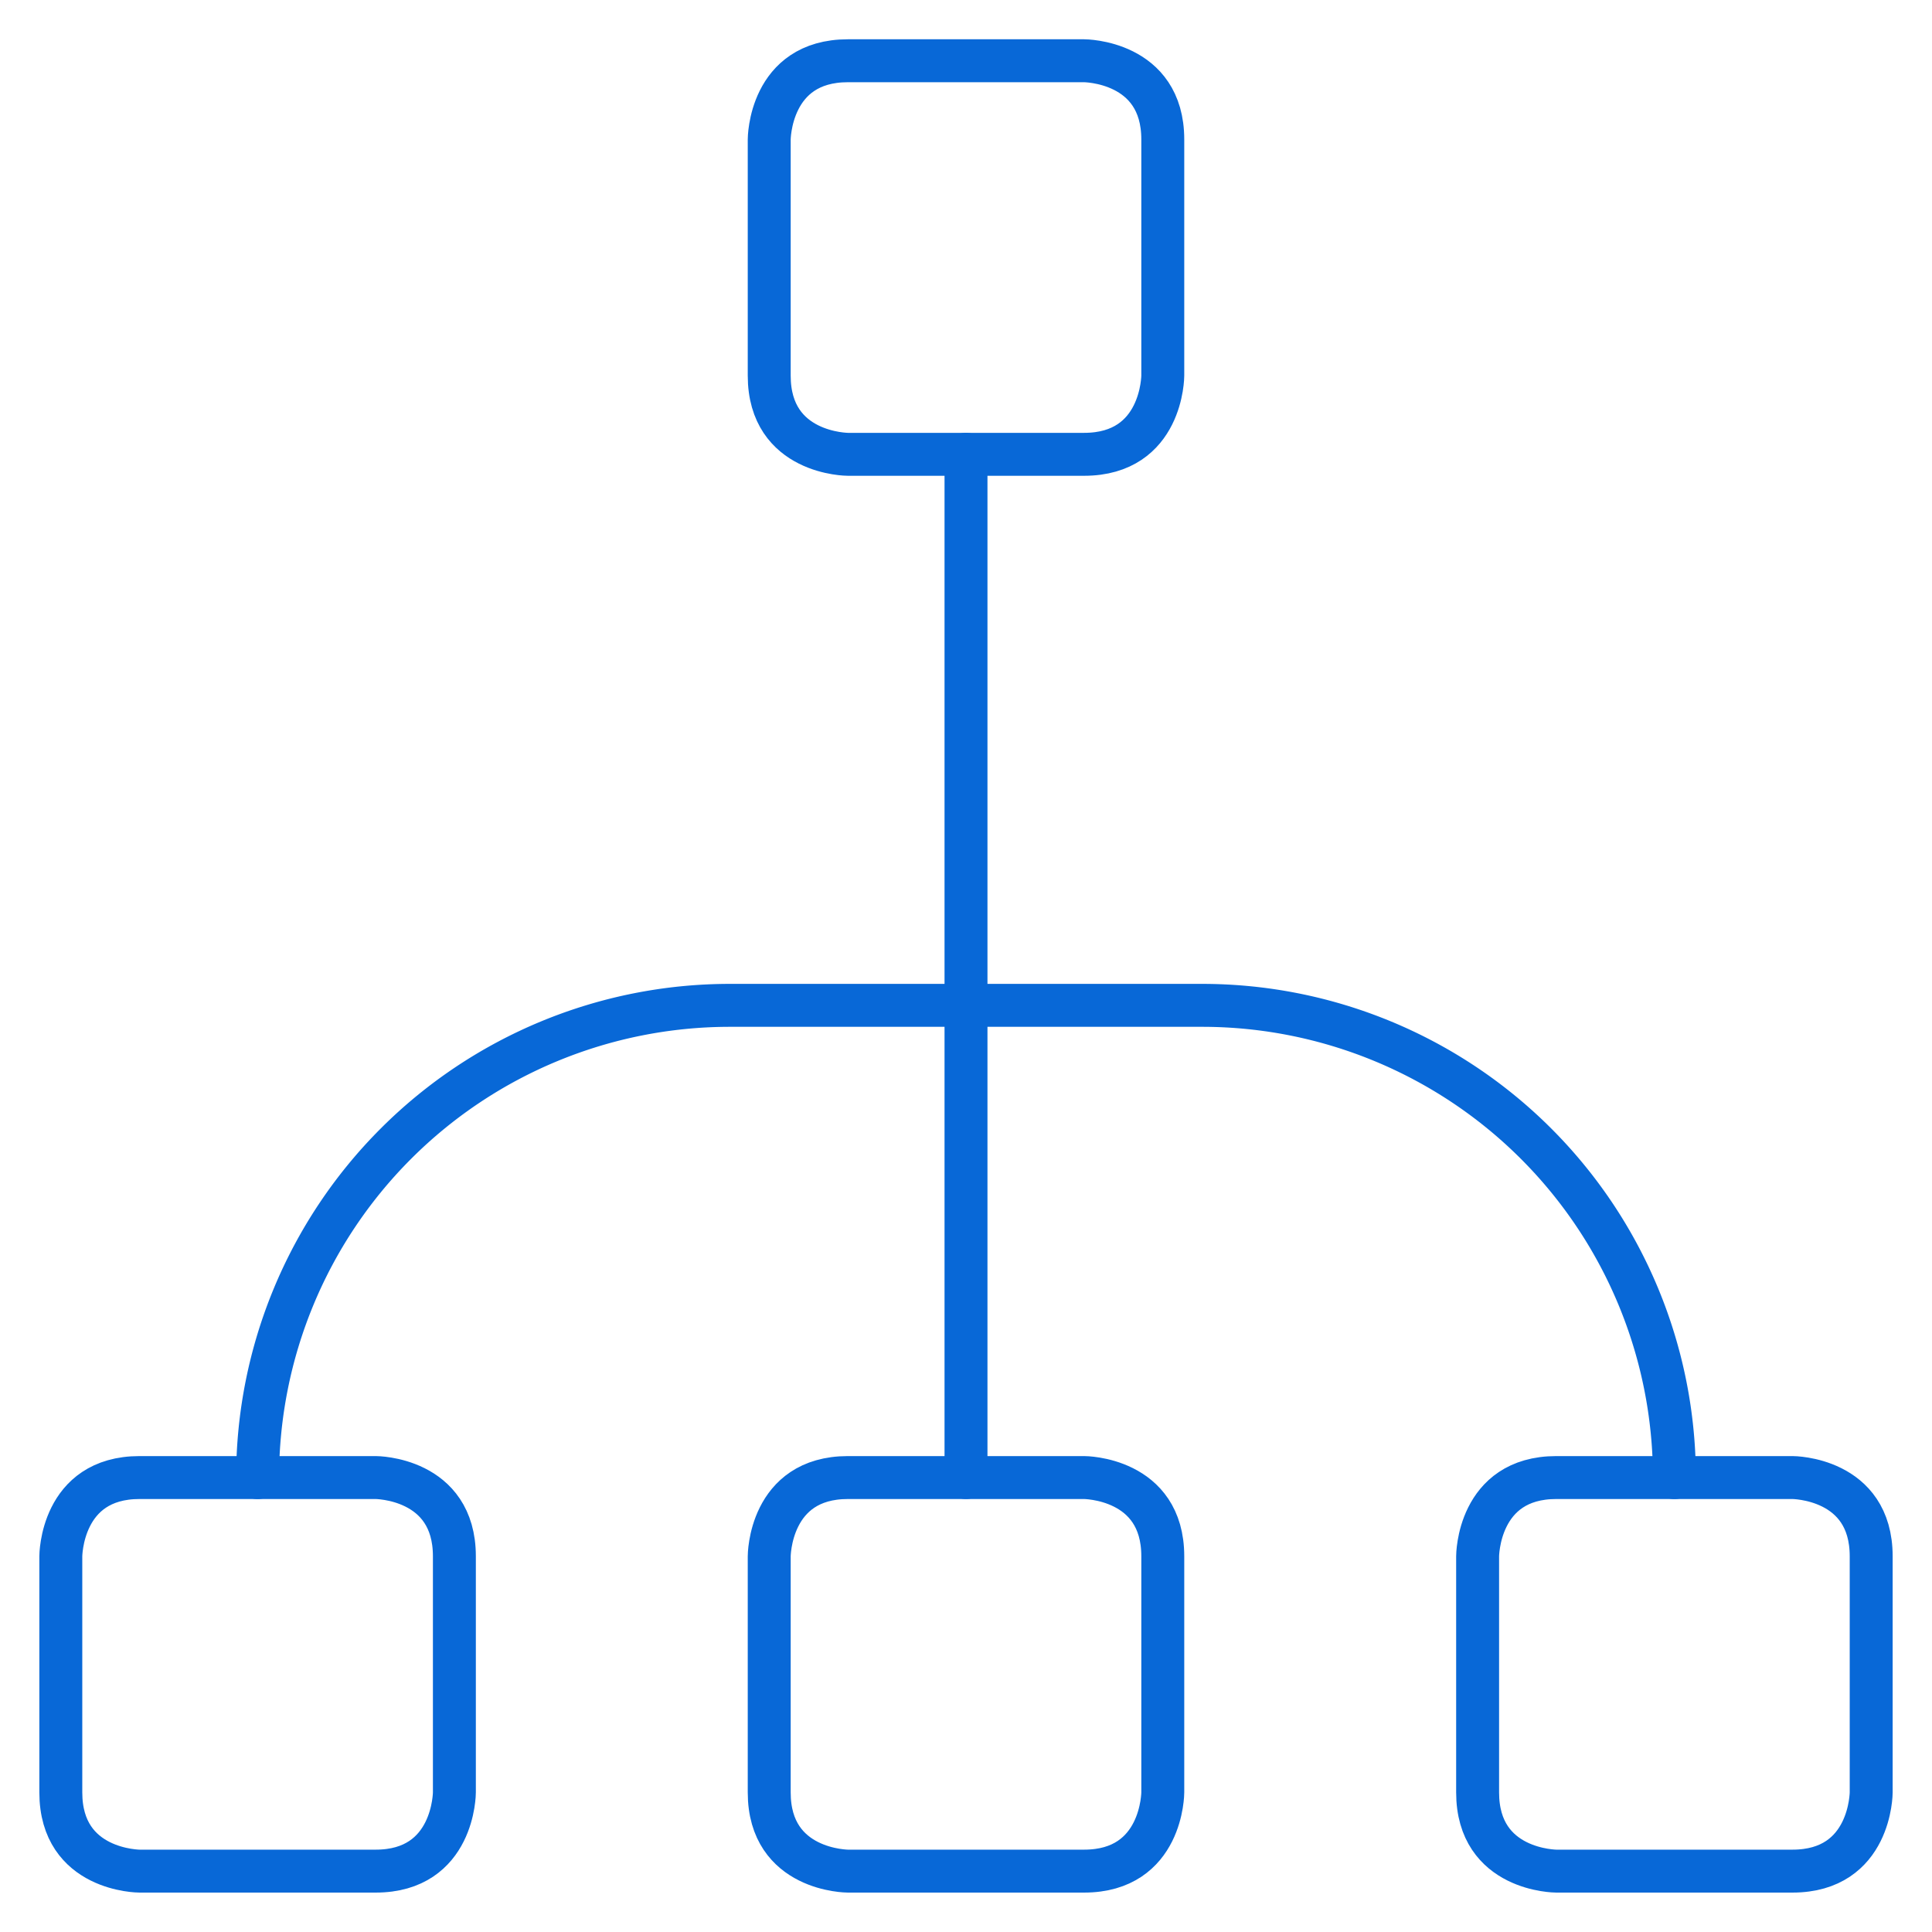
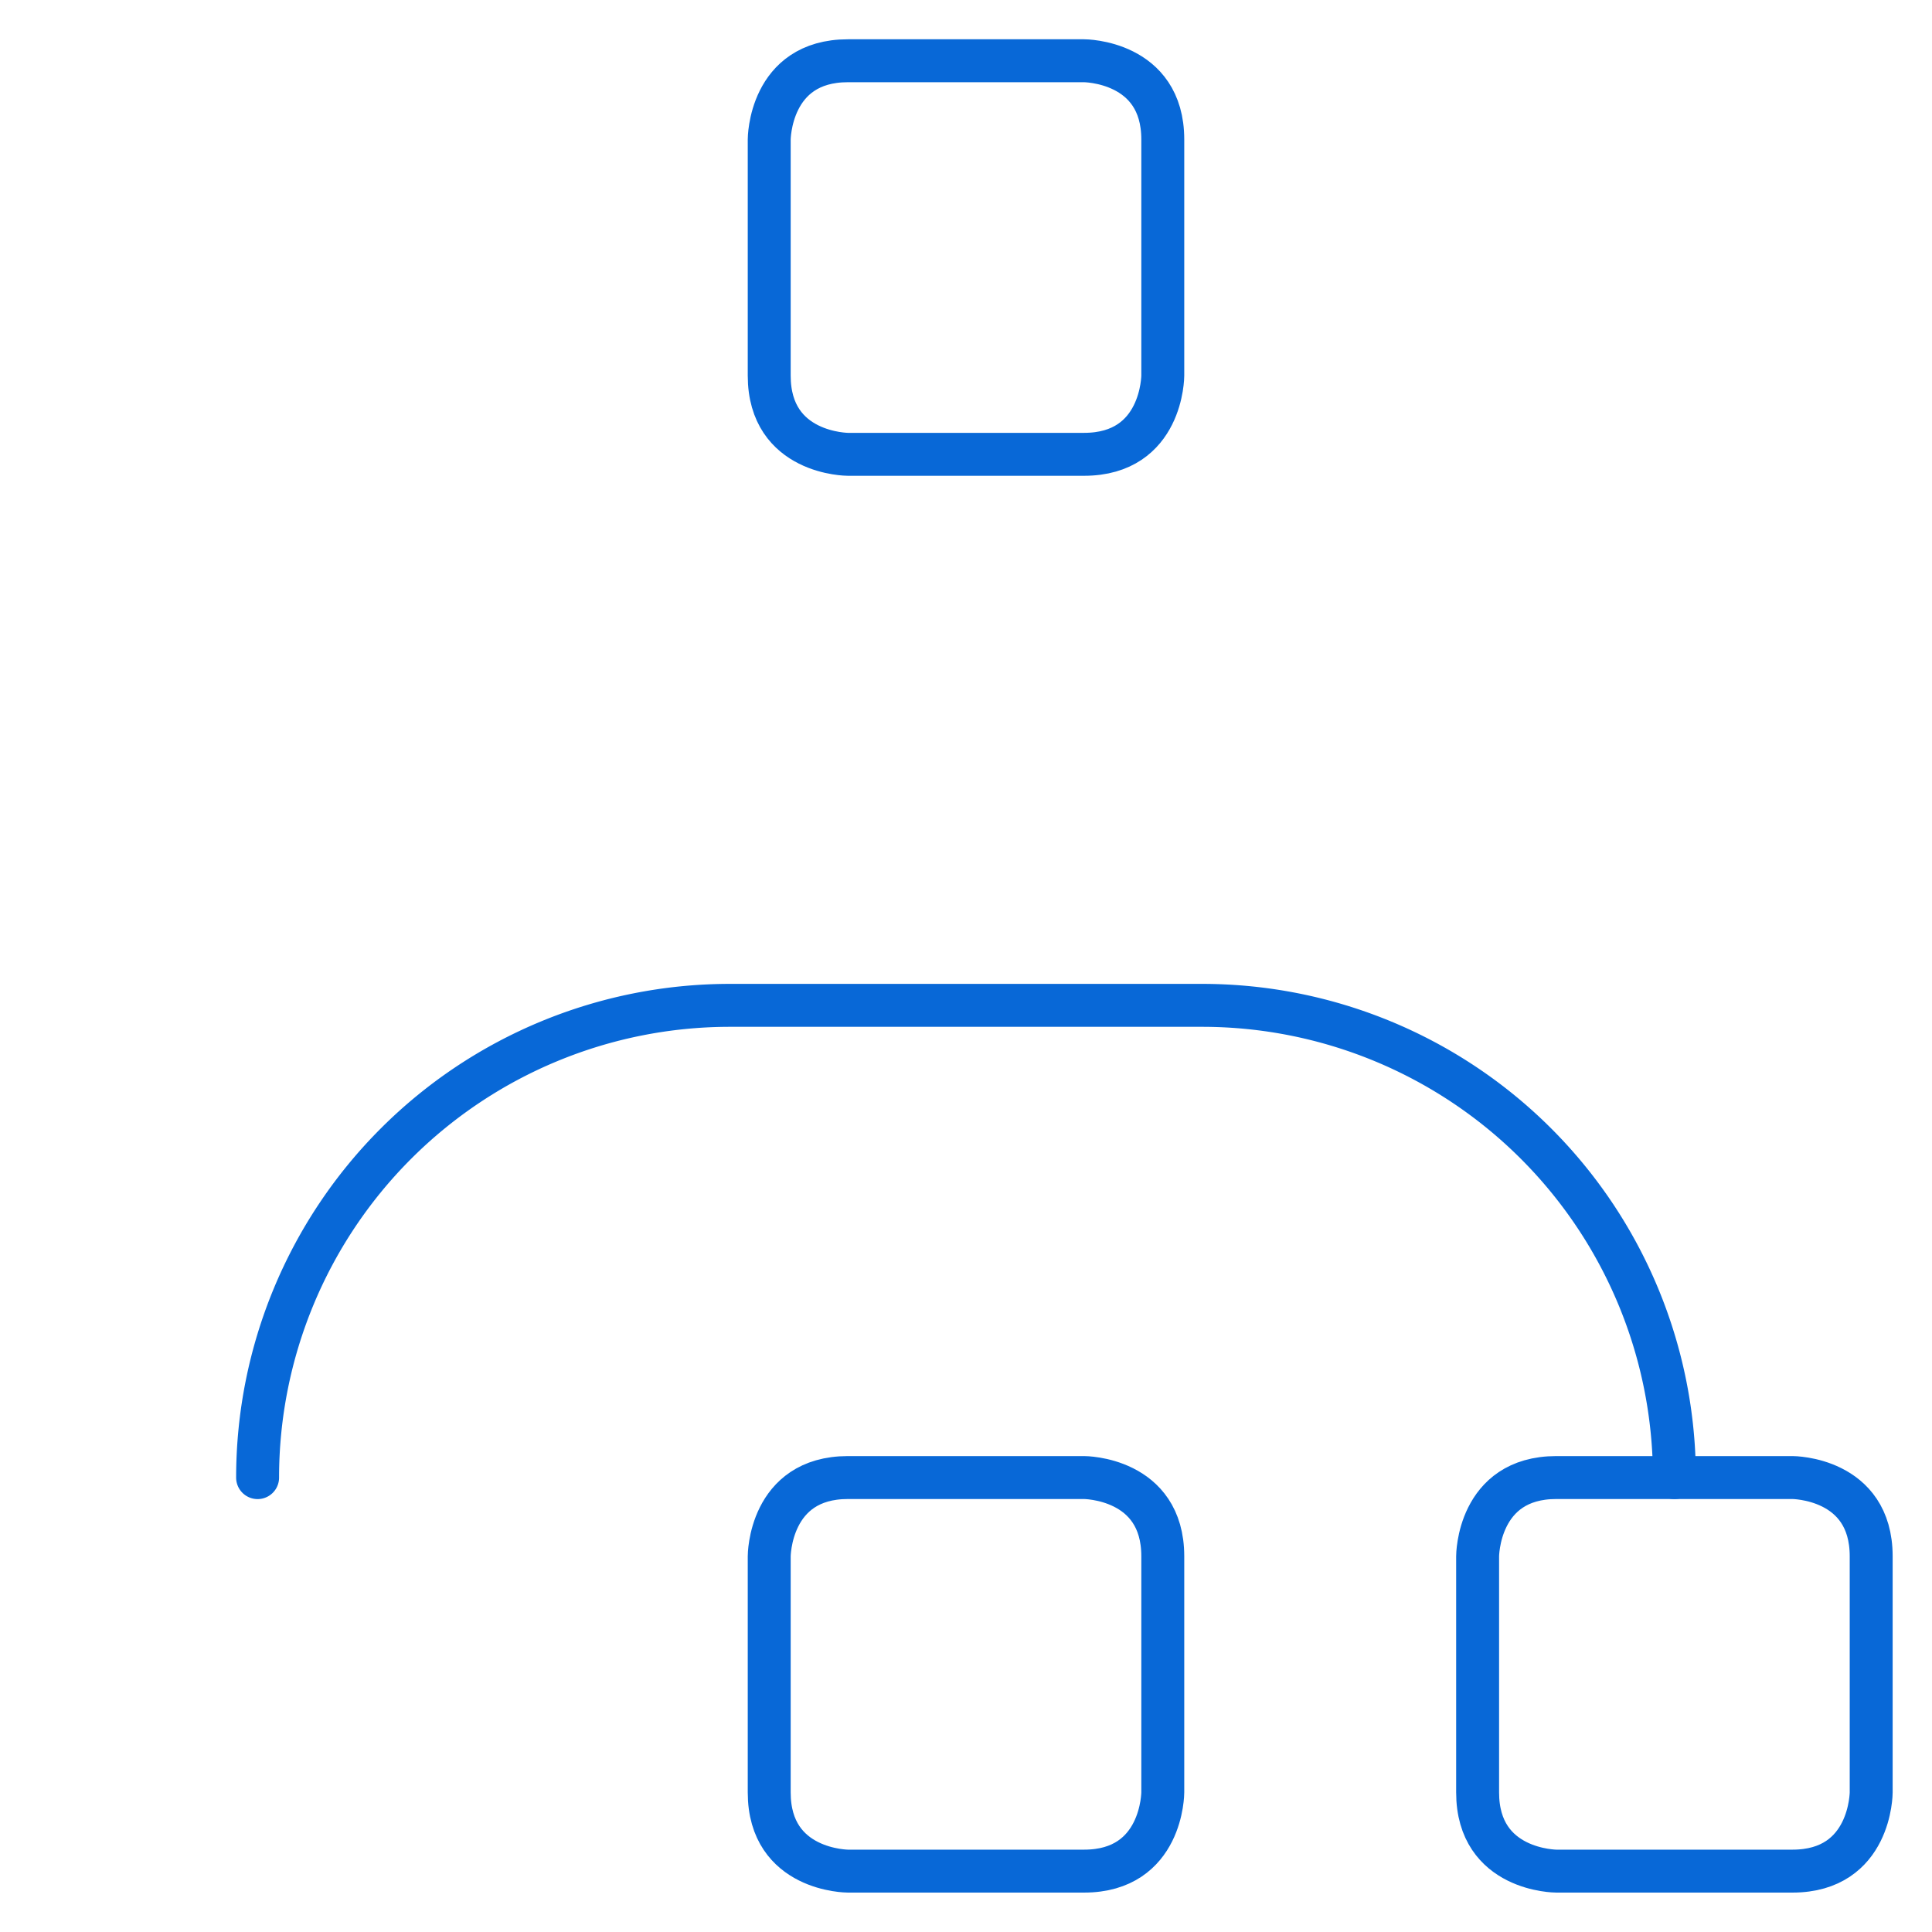
<svg xmlns="http://www.w3.org/2000/svg" viewBox="-1 -1 90 90" id="Hierarchy-4--Streamline-Ultimate.svg" height="90" width="90">
  <desc>Hierarchy 4 Streamline Icon: https://streamlinehq.com</desc>
  <defs />
  <title>hierarchy-4</title>
-   <path d="m44 20.163 0 47.667" fill="none" stroke="#0868d7" stroke-linecap="round" stroke-linejoin="round" stroke-width="2" />
  <path d="M11 67.833a22 22 0 0 1 22 -22h22a22 22 0 0 1 22 22" fill="none" stroke="#0868d7" stroke-linecap="round" stroke-linejoin="round" stroke-width="2" />
  <path d="M38.5 1.83h11s3.667 0 3.667 3.667v11s0 3.667 -3.667 3.667h-11s-3.667 0 -3.667 -3.667v-11s0 -3.667 3.667 -3.667" fill="none" stroke="#0868d7" stroke-linecap="round" stroke-linejoin="round" stroke-width="2" />
  <path d="M38.5 67.83h11s3.667 0 3.667 3.667v11s0 3.667 -3.667 3.667h-11s-3.667 0 -3.667 -3.667v-11s0 -3.667 3.667 -3.667" fill="none" stroke="#0868d7" stroke-linecap="round" stroke-linejoin="round" stroke-width="2" />
-   <path d="M5.5 67.83h11s3.667 0 3.667 3.667v11s0 3.667 -3.667 3.667h-11s-3.667 0 -3.667 -3.667v-11s0 -3.667 3.667 -3.667" fill="none" stroke="#0868d7" stroke-linecap="round" stroke-linejoin="round" stroke-width="2" />
  <path d="M71.5 67.83h11s3.667 0 3.667 3.667v11s0 3.667 -3.667 3.667h-11s-3.667 0 -3.667 -3.667v-11s0 -3.667 3.667 -3.667" fill="none" stroke="#0868d7" stroke-linecap="round" stroke-linejoin="round" stroke-width="2" />
</svg>